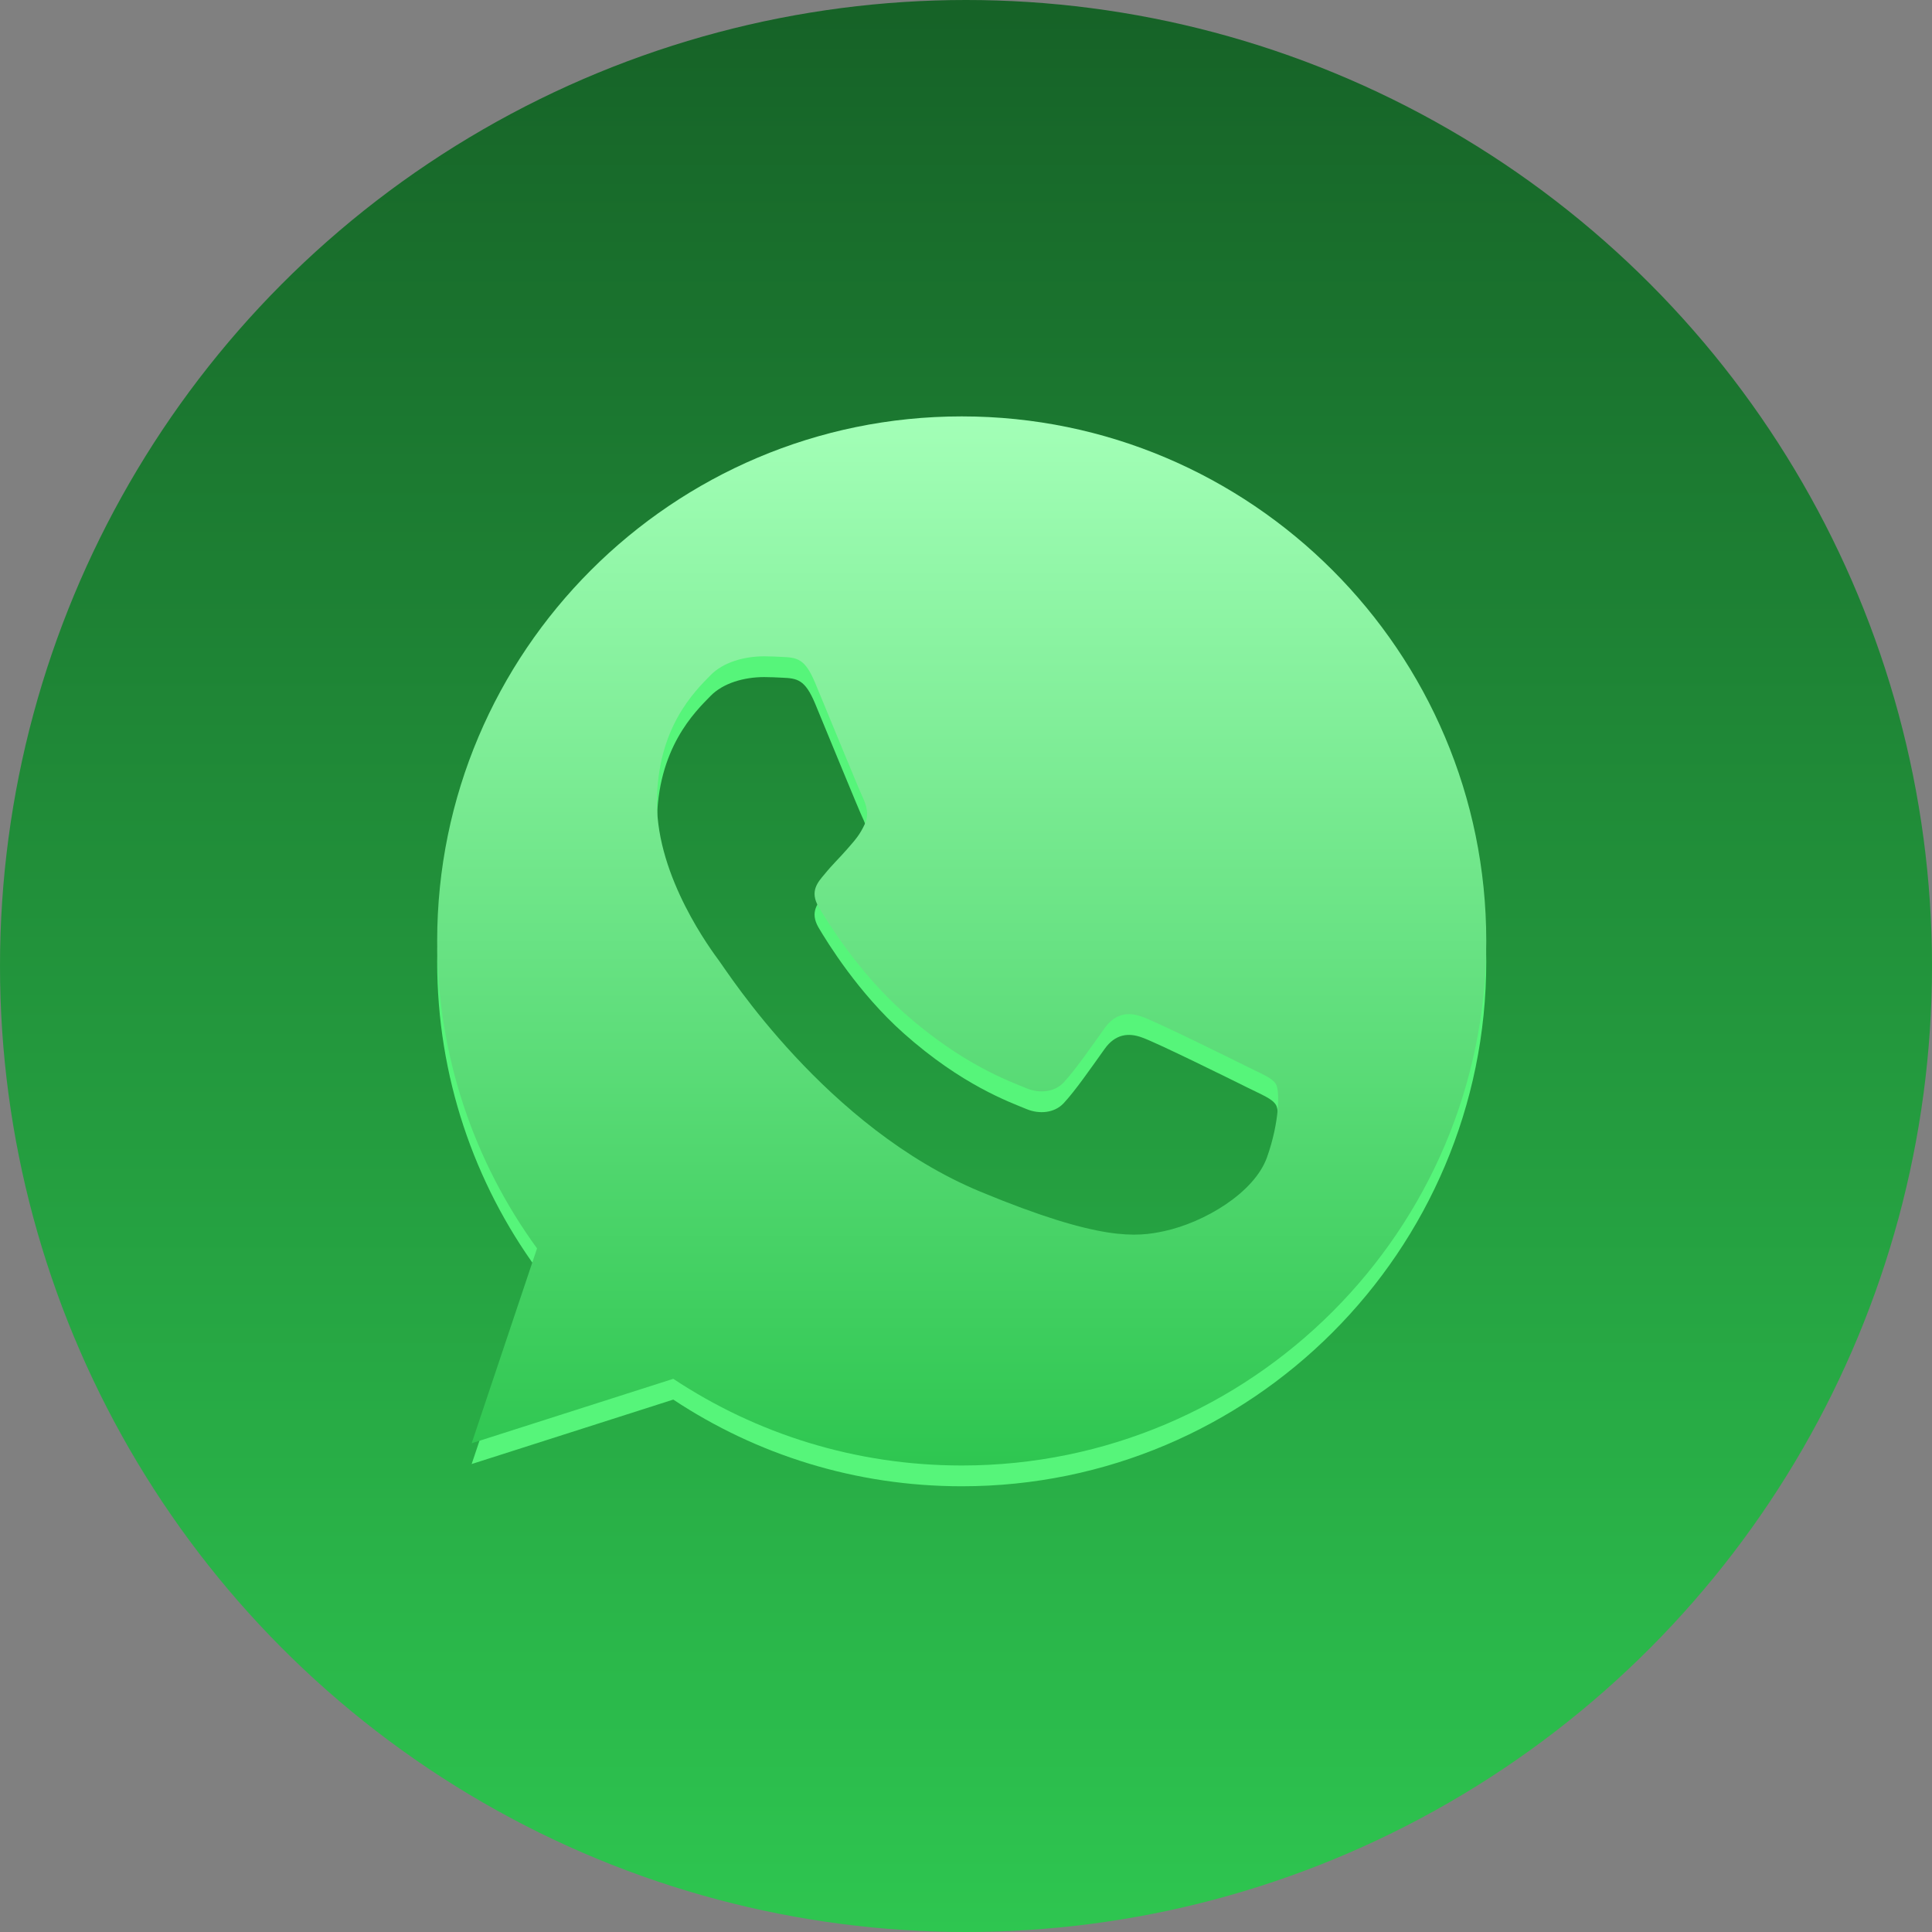
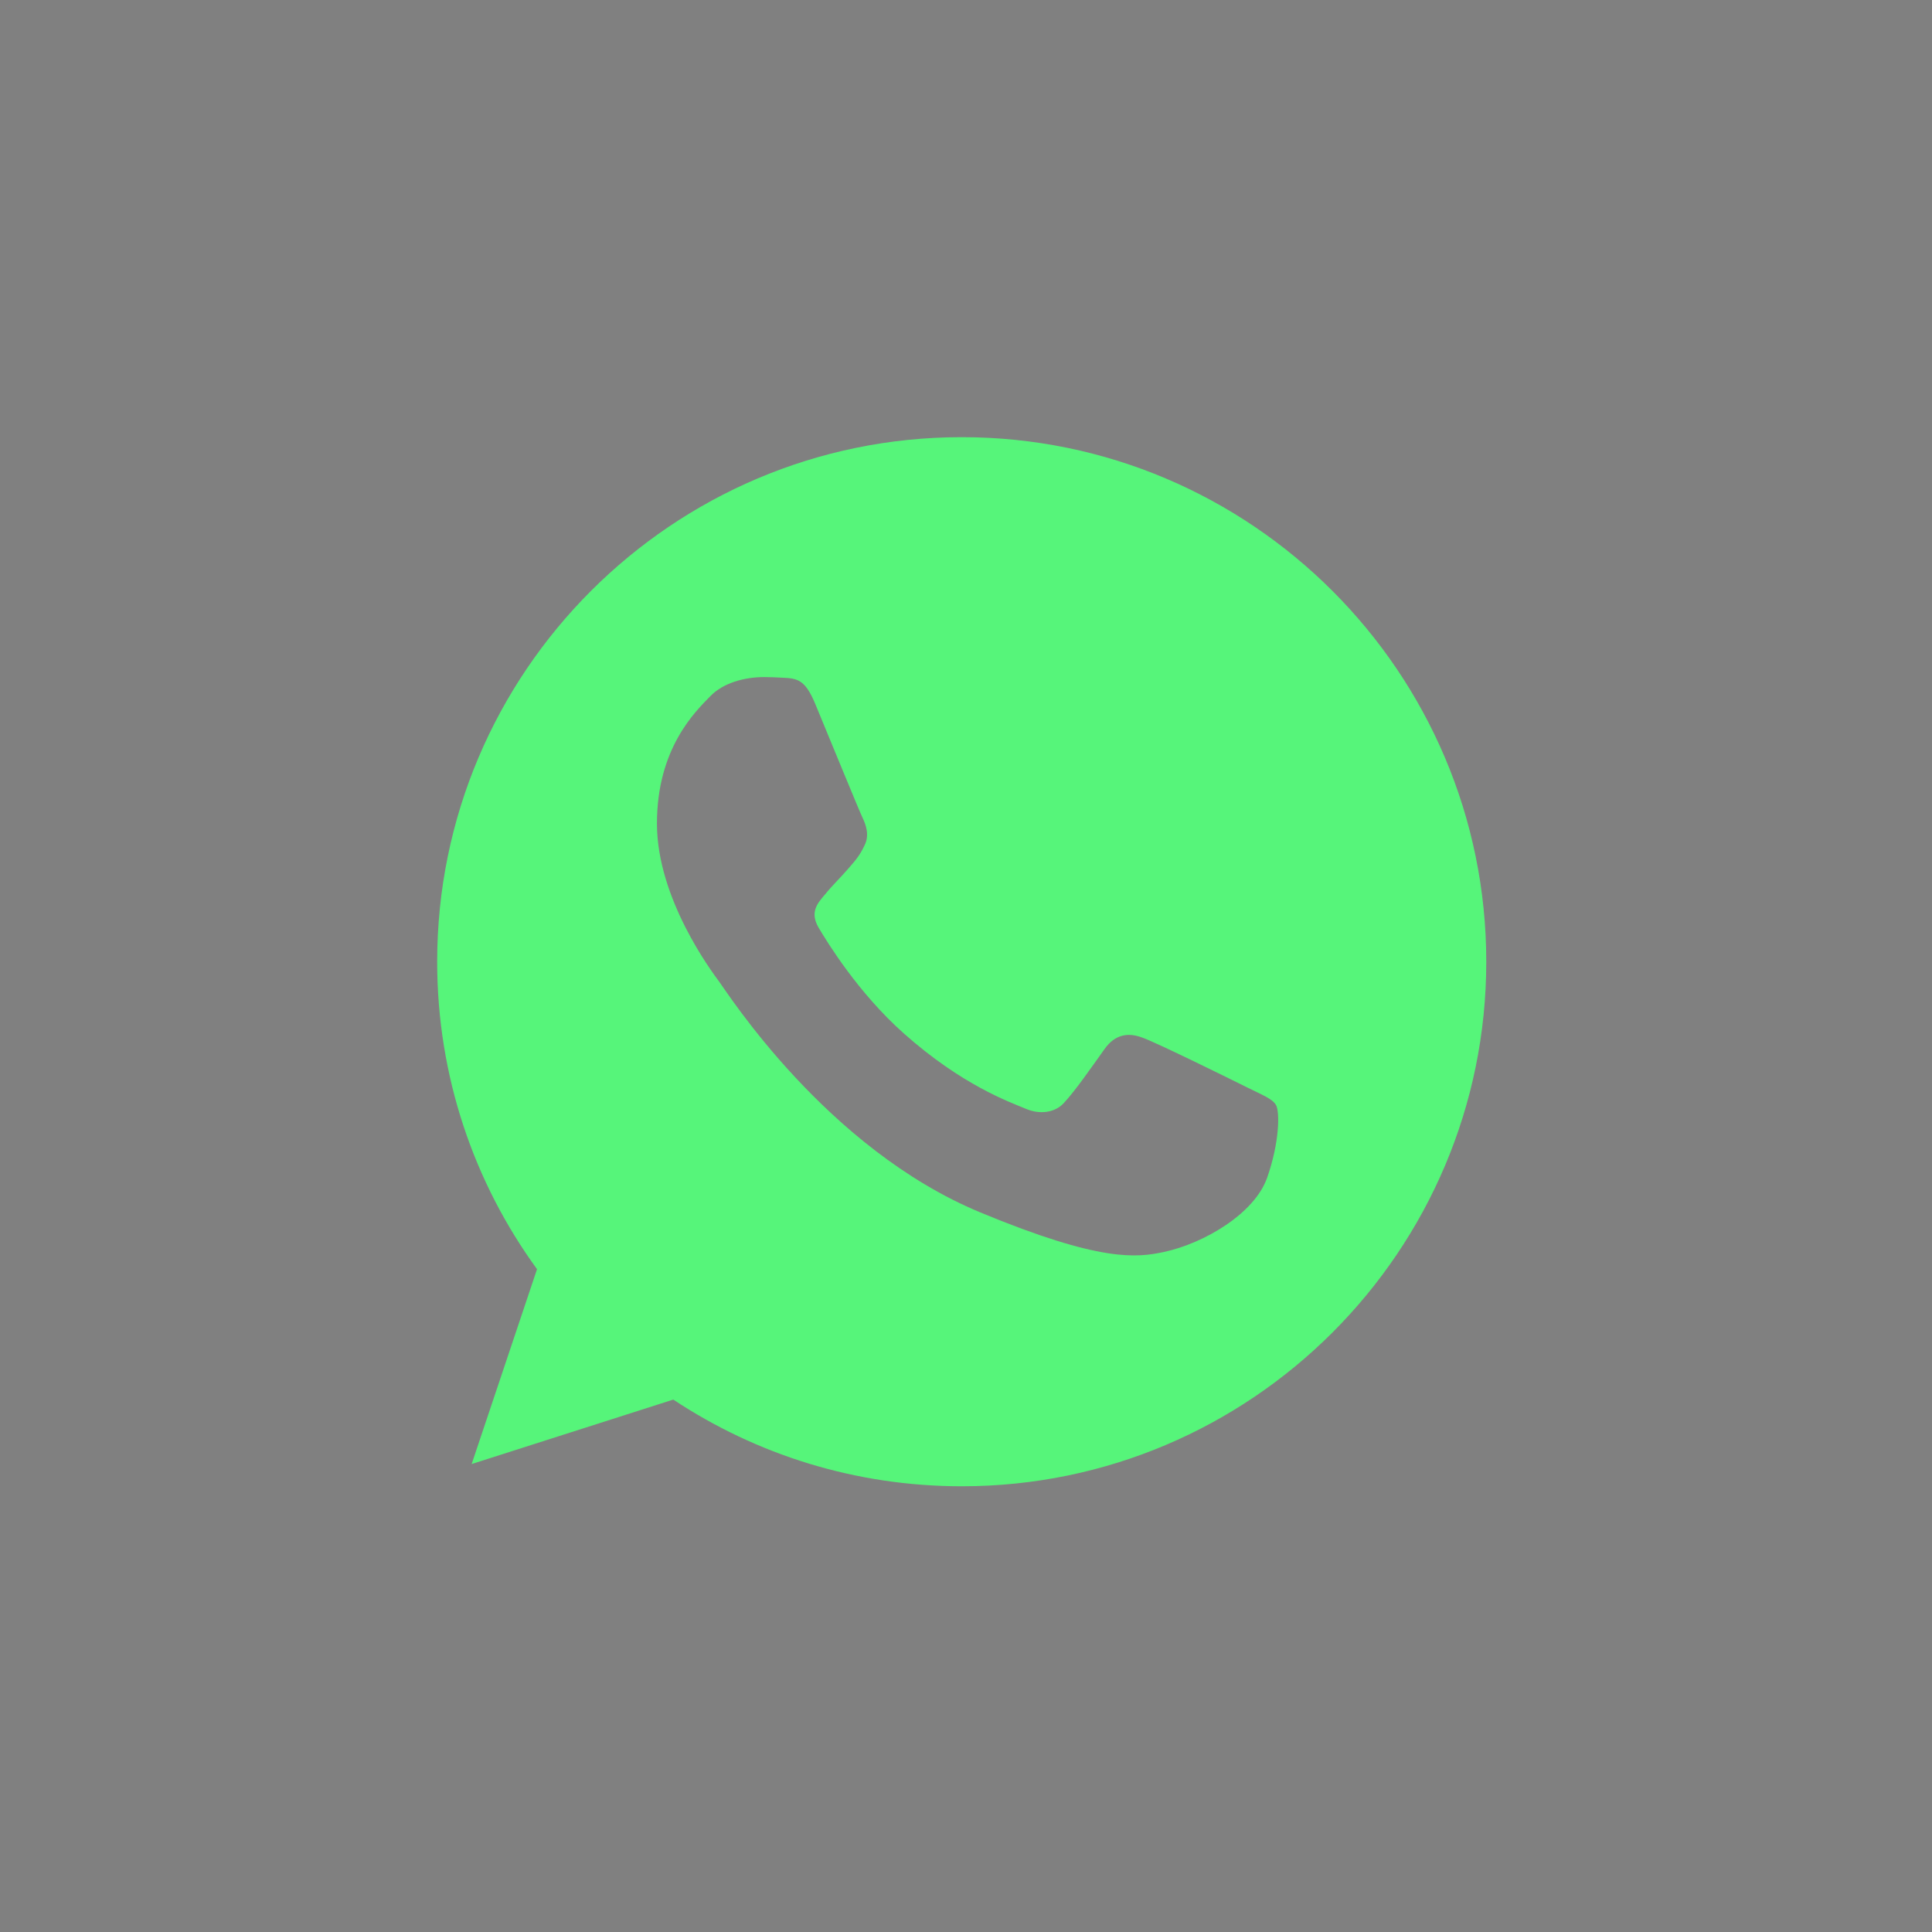
<svg xmlns="http://www.w3.org/2000/svg" width="186" height="186" viewBox="0 0 186 186" fill="none">
  <rect x="0" y="0" width="186" height="186" fill="#808080" stroke="none" />
-   <circle cx="93" cy="93" r="93" fill="url(#paint0_linear_2128_35)" />
  <path d="M92.6 42.088H92.575C64.731 42.088 42.088 64.737 42.088 92.588C42.088 103.635 45.648 113.873 51.702 122.187L45.408 140.948L64.819 134.743C72.805 140.032 82.33 143.088 92.6 143.088C120.445 143.088 143.088 120.432 143.088 92.588C143.088 64.743 120.445 42.088 92.6 42.088ZM121.985 113.4C120.767 116.84 115.932 119.694 112.075 120.527C109.436 121.089 105.989 121.537 94.387 116.727C79.546 110.578 69.989 95.498 69.244 94.519C68.531 93.541 63.247 86.534 63.247 79.287C63.247 72.04 66.928 68.512 68.411 66.997C69.629 65.753 71.643 65.185 73.575 65.185C74.2 65.185 74.761 65.217 75.266 65.242C76.75 65.305 77.495 65.393 78.473 67.735C79.692 70.671 82.658 77.917 83.012 78.662C83.372 79.407 83.731 80.417 83.227 81.396C82.753 82.406 82.336 82.854 81.591 83.712C80.847 84.571 80.14 85.227 79.395 86.149C78.713 86.951 77.943 87.809 78.801 89.293C79.66 90.744 82.627 95.586 86.995 99.475C92.632 104.493 97.202 106.096 98.837 106.778C100.056 107.283 101.507 107.163 102.398 106.216C103.527 104.998 104.923 102.978 106.343 100.99C107.353 99.563 108.628 99.386 109.966 99.891C111.33 100.365 118.545 103.931 120.028 104.67C121.512 105.415 122.49 105.768 122.85 106.393C123.204 107.018 123.204 109.953 121.985 113.4Z" fill="#56F57A" />
-   <path d="M92.6 40.088H92.575C64.731 40.088 42.088 62.737 42.088 90.588C42.088 101.635 45.648 111.873 51.702 120.187L45.408 138.948L64.819 132.743C72.805 138.032 82.33 141.088 92.6 141.088C120.445 141.088 143.088 118.432 143.088 90.588C143.088 62.743 120.445 40.088 92.6 40.088ZM121.985 111.4C120.767 114.84 115.932 117.694 112.075 118.527C109.436 119.089 105.989 119.537 94.387 114.727C79.546 108.578 69.989 93.498 69.244 92.519C68.531 91.541 63.247 84.534 63.247 77.287C63.247 70.04 66.928 66.512 68.411 64.997C69.629 63.753 71.643 63.185 73.575 63.185C74.2 63.185 74.761 63.217 75.266 63.242C76.75 63.305 77.495 63.393 78.473 65.735C79.692 68.671 82.658 75.917 83.012 76.662C83.372 77.407 83.731 78.417 83.227 79.396C82.753 80.406 82.336 80.854 81.591 81.712C80.847 82.571 80.14 83.227 79.395 84.149C78.713 84.951 77.943 85.809 78.801 87.293C79.66 88.744 82.627 93.586 86.995 97.475C92.632 102.493 97.202 104.096 98.837 104.778C100.056 105.283 101.507 105.163 102.398 104.216C103.527 102.998 104.923 100.978 106.343 98.99C107.353 97.563 108.628 97.386 109.966 97.891C111.33 98.365 118.545 101.931 120.028 102.67C121.512 103.415 122.49 103.768 122.85 104.393C123.204 105.018 123.204 107.953 121.985 111.4Z" fill="url(#paint1_linear_2128_35)" />
  <defs>
    <linearGradient id="paint0_linear_2128_35" x1="93" y1="0" x2="93" y2="186" gradientUnits="userSpaceOnUse">
      <stop stop-color="#166227" />
      <stop offset="1" stop-color="#2EC650" />
    </linearGradient>
    <linearGradient id="paint1_linear_2128_35" x1="92.588" y1="40.088" x2="92.588" y2="141.088" gradientUnits="userSpaceOnUse">
      <stop stop-color="#A3FFB7" />
      <stop offset="1" stop-color="#2EC650" />
    </linearGradient>
  </defs>
</svg>